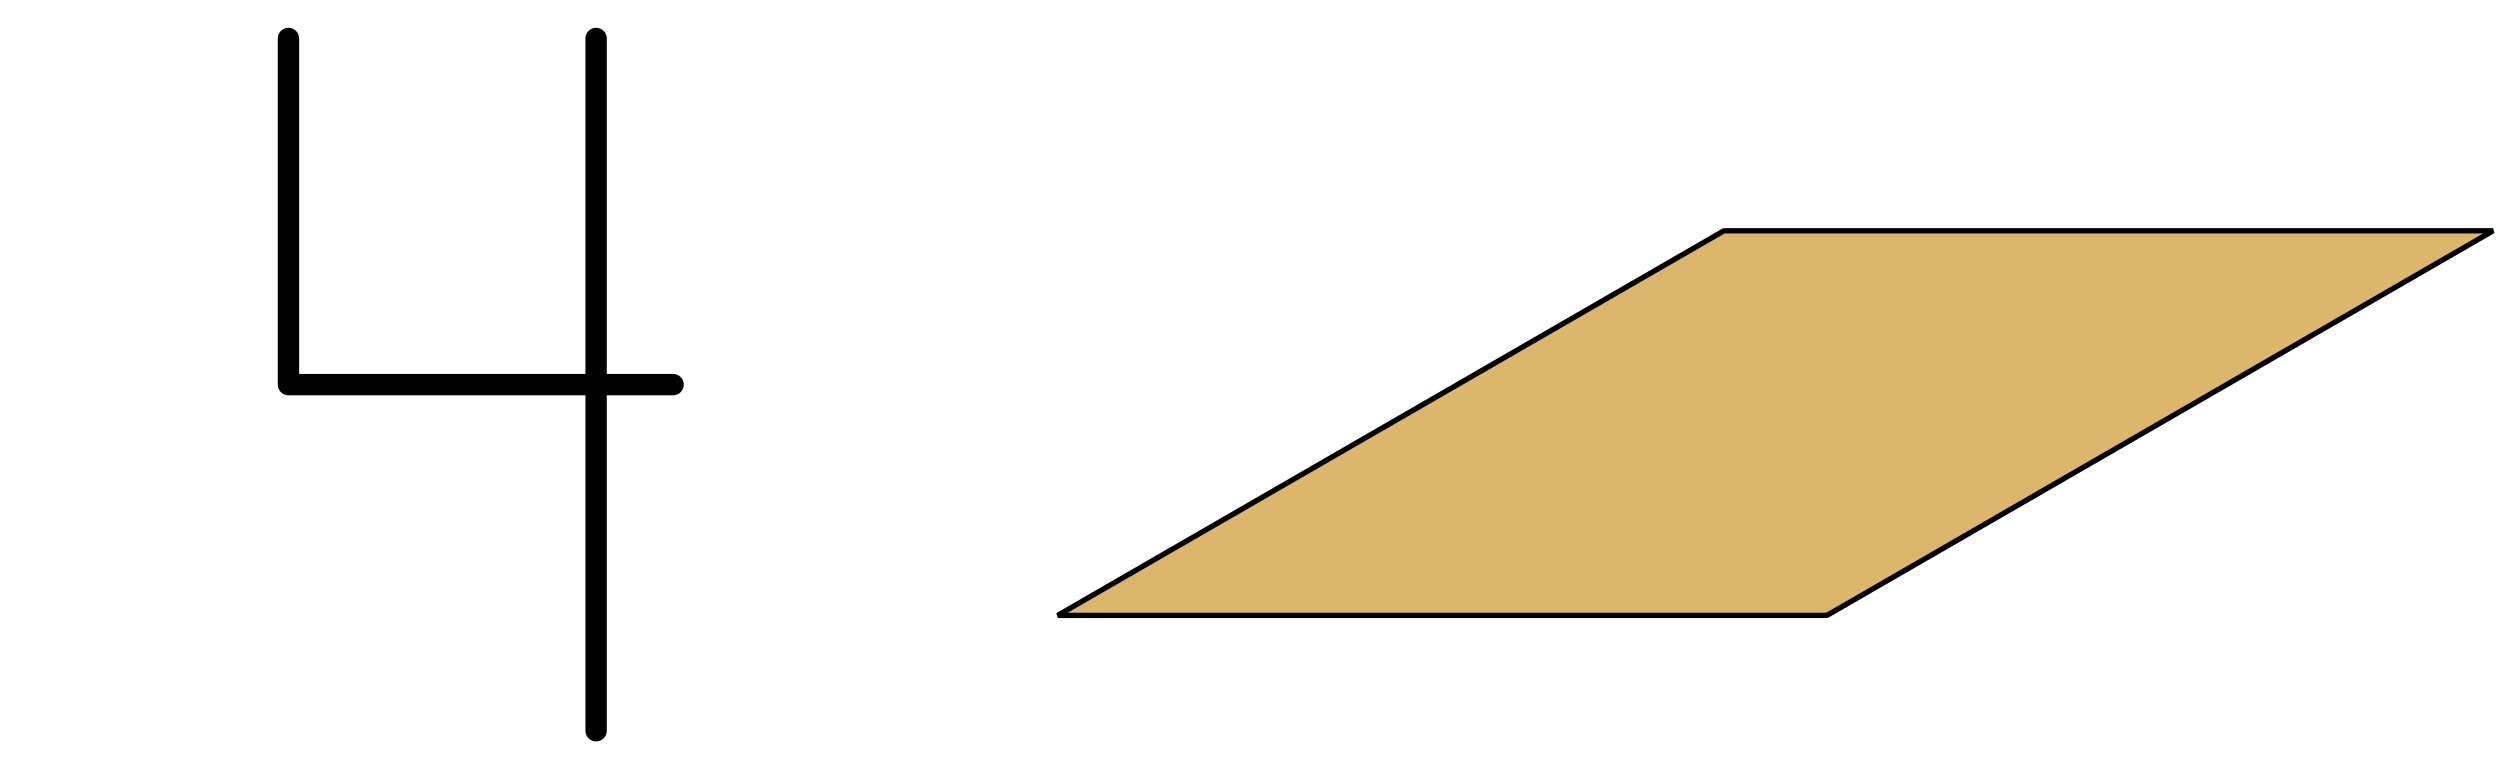
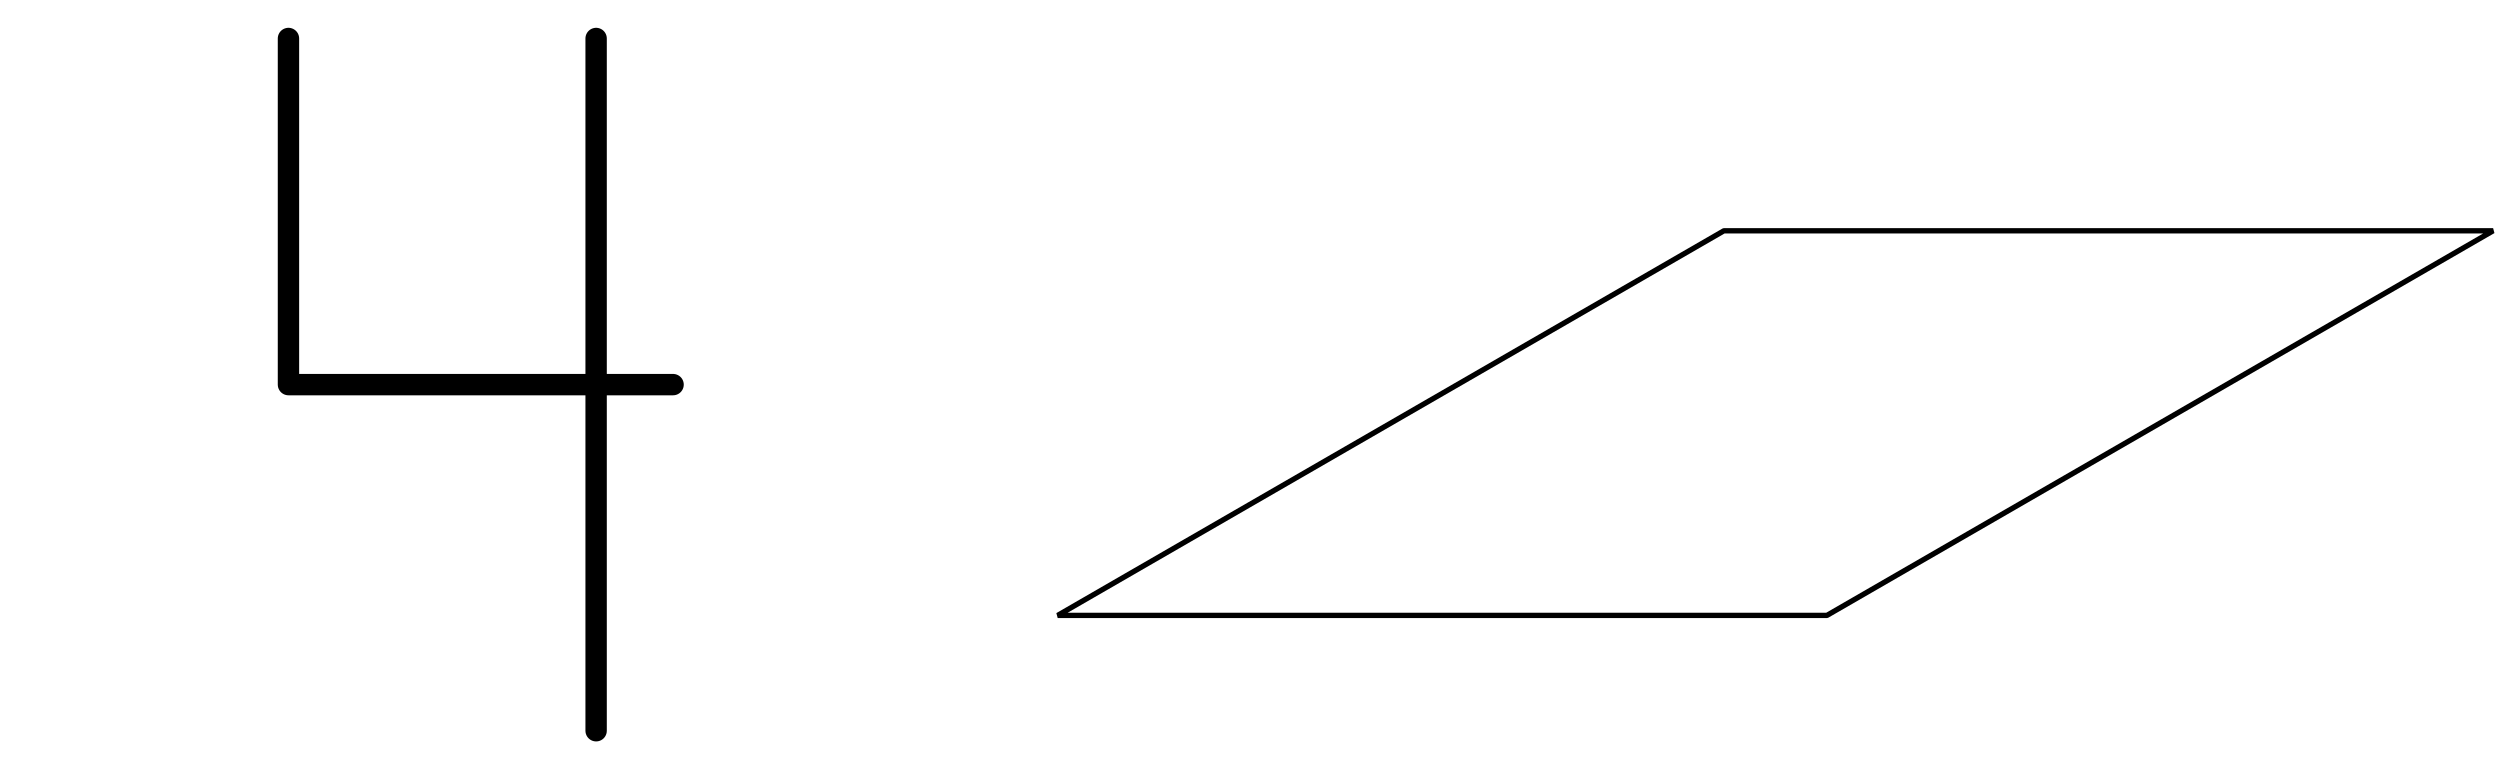
<svg xmlns="http://www.w3.org/2000/svg" height="72pt" version="1.1" viewBox="-72 -72 234 72" width="234pt">
  <defs>
    <clipPath id="clip1">
      <path d="M-72 0V-72H162V0ZM162 -72" />
    </clipPath>
  </defs>
  <g id="page1">
    <path clip-path="url(#clip1)" d="M-45 -68.398V-36H-9M-16.203 -68.398V-3.602" fill="none" stroke="#000000" stroke-linecap="round" stroke-linejoin="round" stroke-miterlimit="10.037" stroke-width="2" />
-     <path clip-path="url(#clip1)" d="M27 -14.398H99L161.355 -50.398H89.356Z" fill="#dcb66d" />
    <path clip-path="url(#clip1)" d="M27 -14.398H99L161.355 -50.398H89.356Z" fill="none" stroke="#000000" stroke-linejoin="bevel" stroke-miterlimit="10.037" stroke-width="0.5" />
  </g>
</svg>